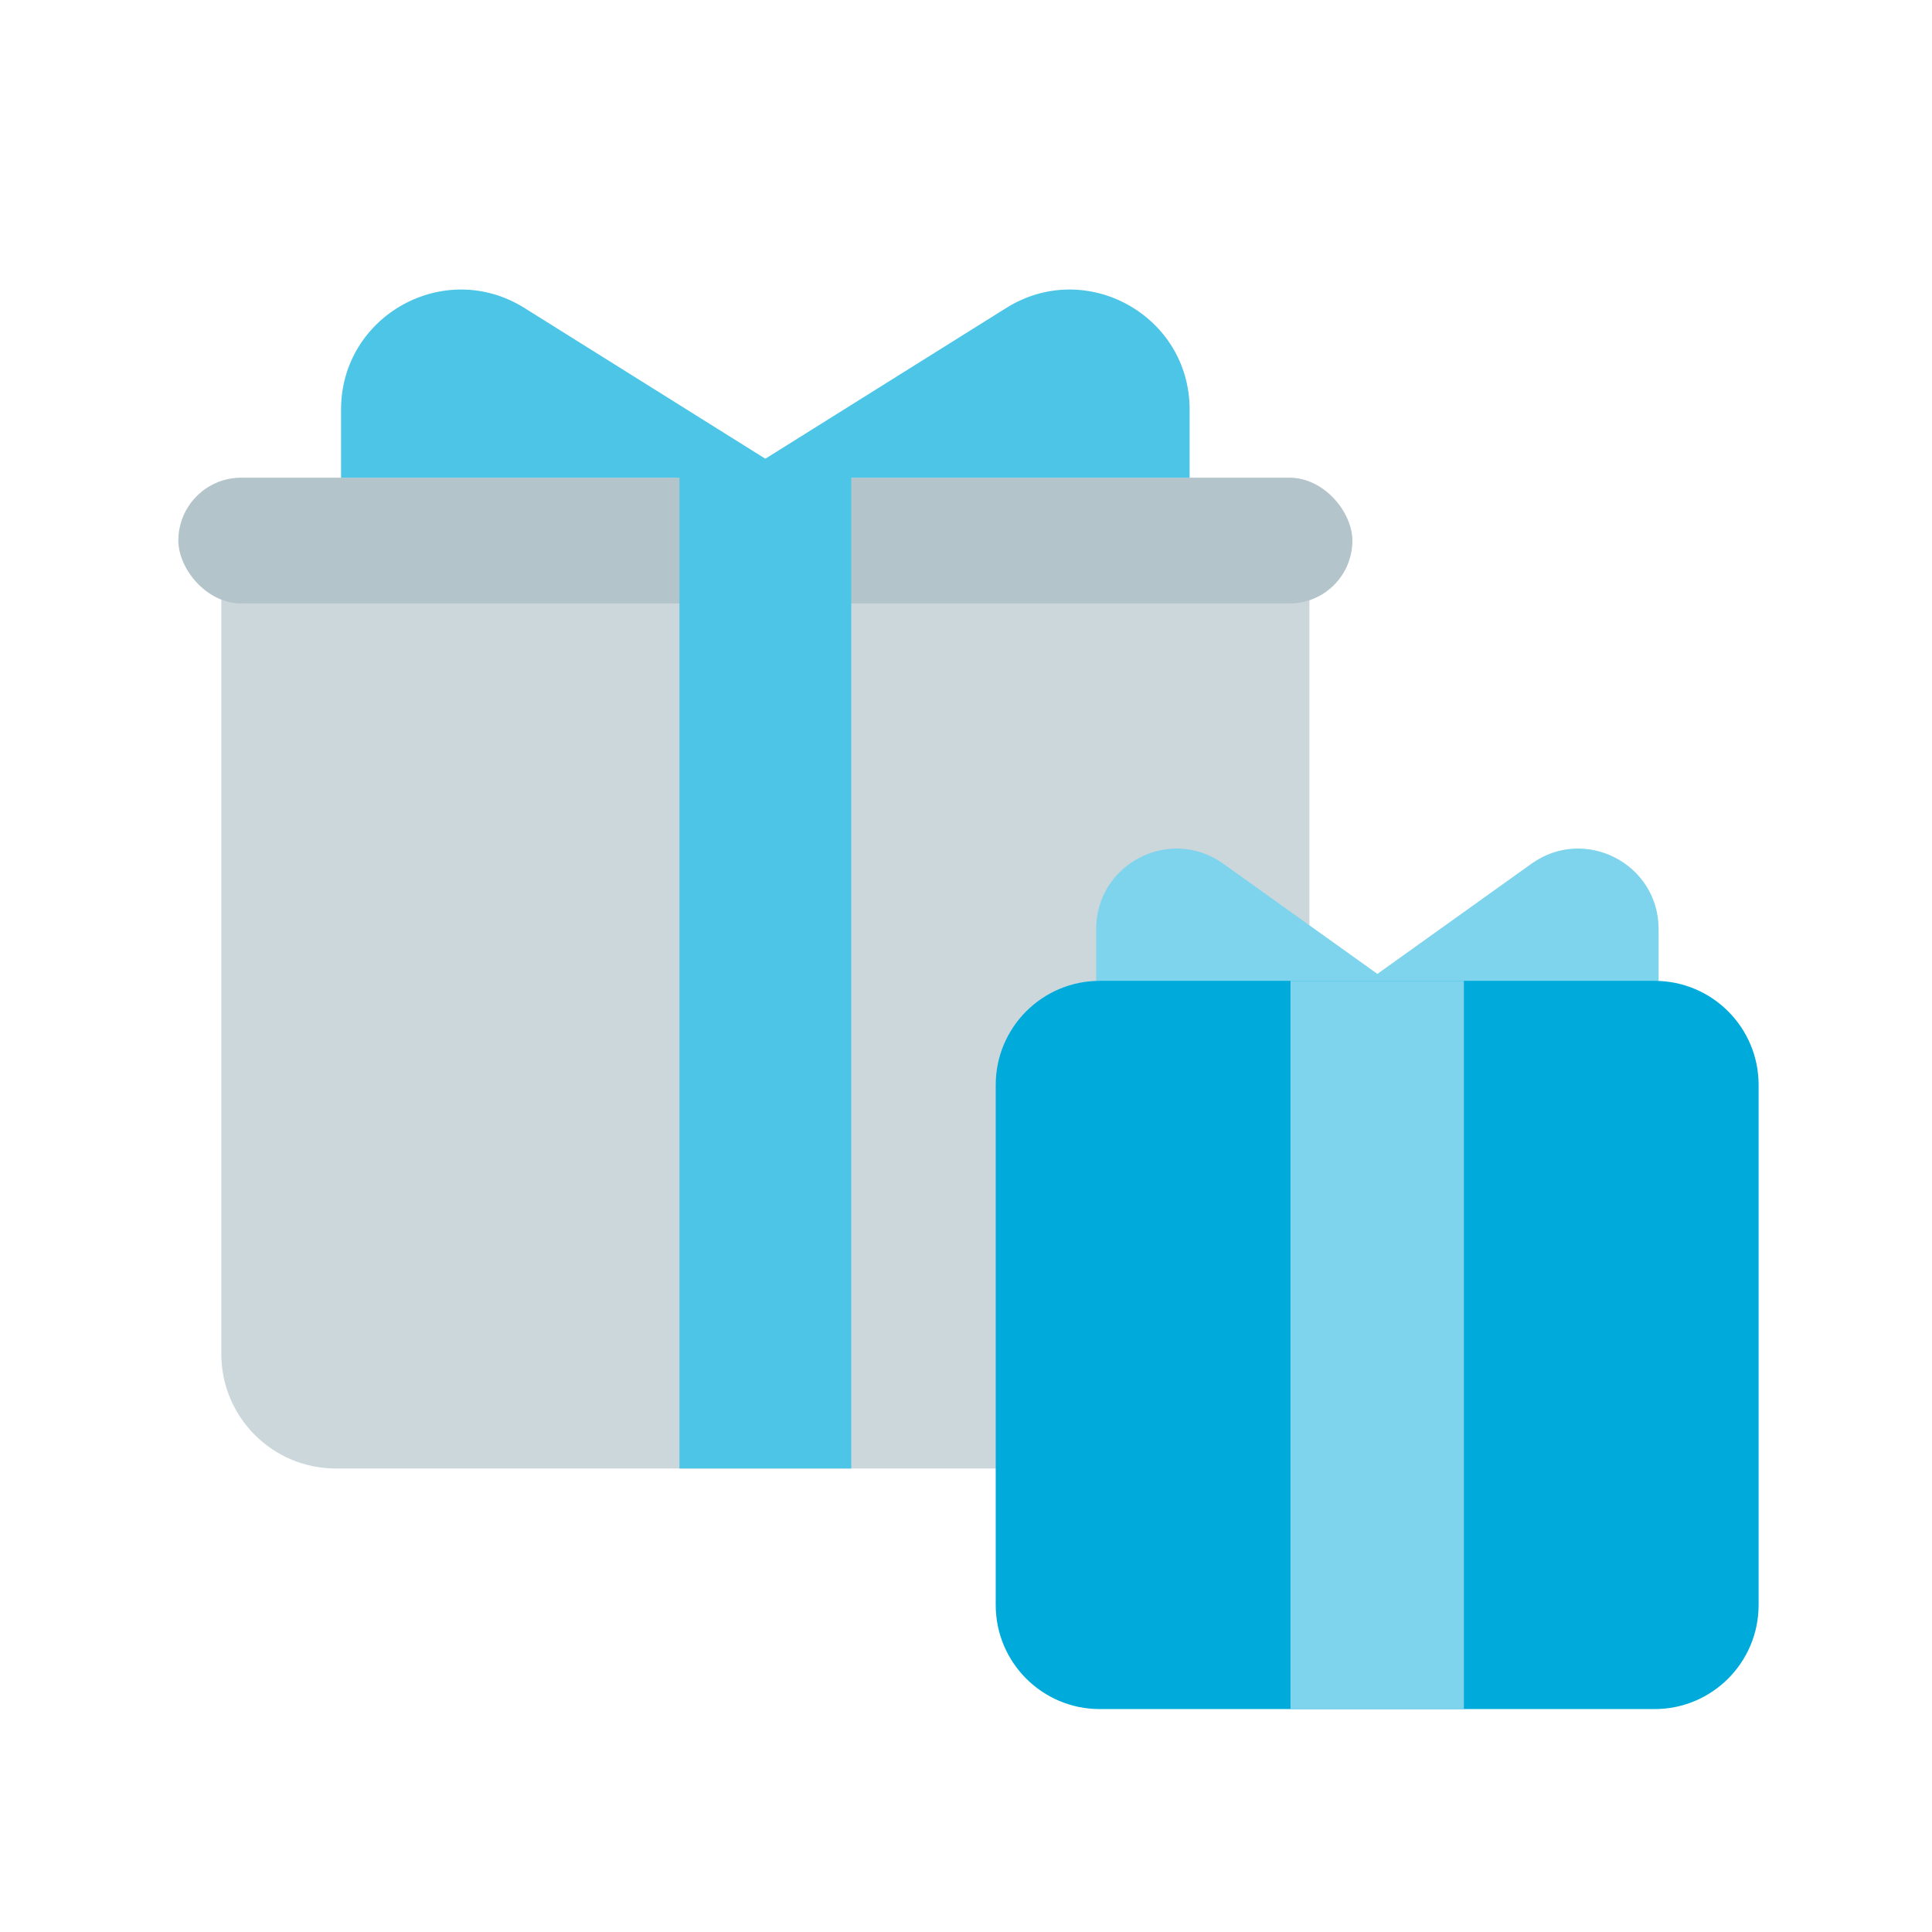
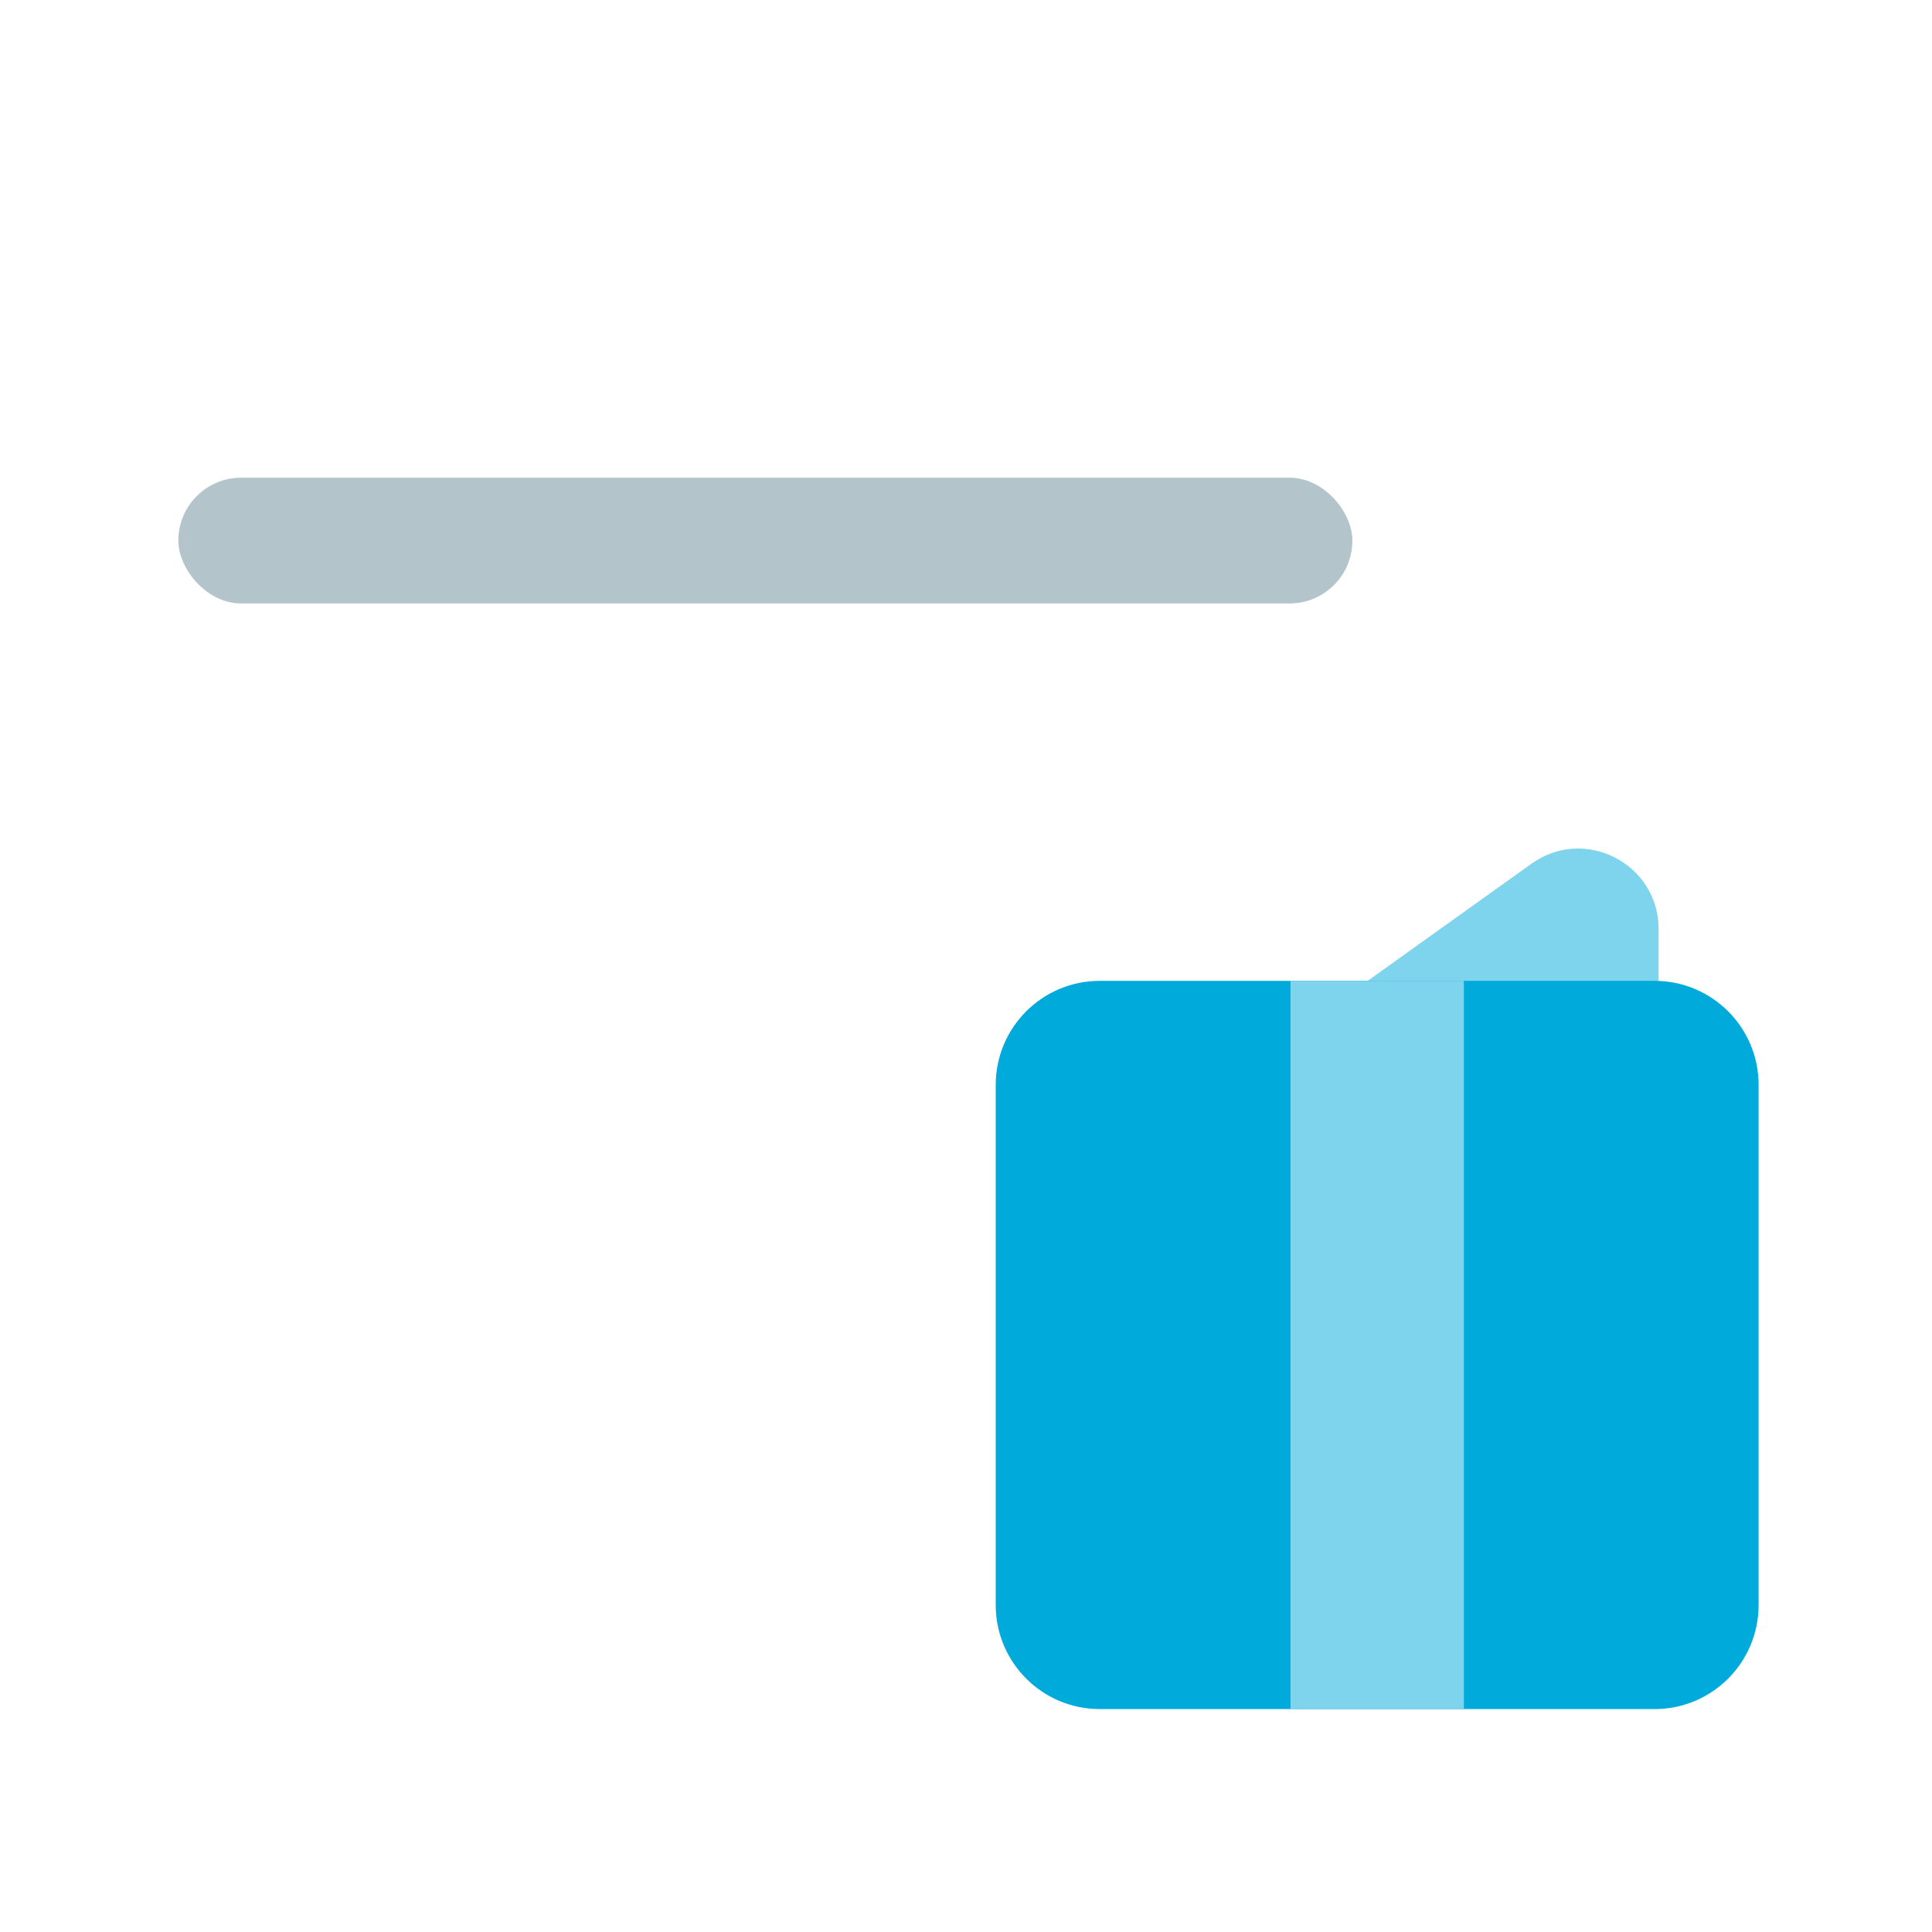
<svg xmlns="http://www.w3.org/2000/svg" width="130" height="130" viewBox="0 0 130 130" fill="none">
  <rect width="130" height="130" fill="white" />
-   <path d="M14.891 40.048H88.107V91.106C88.107 95.363 84.656 98.813 80.4 98.813H22.598C18.341 98.813 14.891 95.363 14.891 91.106V40.048Z" fill="#CCD7DC" />
  <rect x="12" y="32.142" width="79" height="8.464" rx="4.232" fill="#B3C4CB" />
-   <path d="M22.949 27.558C22.949 21.223 29.919 17.362 35.289 20.723L53.536 32.142H22.949V27.558Z" fill="#4DC5E7" />
-   <path d="M80.047 27.558C80.047 21.223 73.077 17.362 67.707 20.723L49.46 32.142H80.047V27.558Z" fill="#4DC5E7" />
-   <rect x="45.719" y="31.377" width="11.56" height="67.436" fill="#4DC5E7" />
-   <path d="M73.758 62.513C73.758 58.114 78.731 55.556 82.309 58.115L94.033 66.498H73.758V62.513Z" fill="#7FD4ED" />
  <path d="M111.604 62.513C111.604 58.114 106.63 55.556 103.052 58.115L91.329 66.498H111.604V62.513Z" fill="#7FD4ED" />
  <path d="M67 73C67 69.134 70.134 66 74 66H111.333C115.199 66 118.333 69.134 118.333 73V108C118.333 111.866 115.199 115 111.333 115H74C70.134 115 67 111.866 67 108V73Z" fill="#00ABDC" />
  <rect x="86.834" y="66.001" width="11.667" height="49" fill="#7FD4ED" />
</svg>